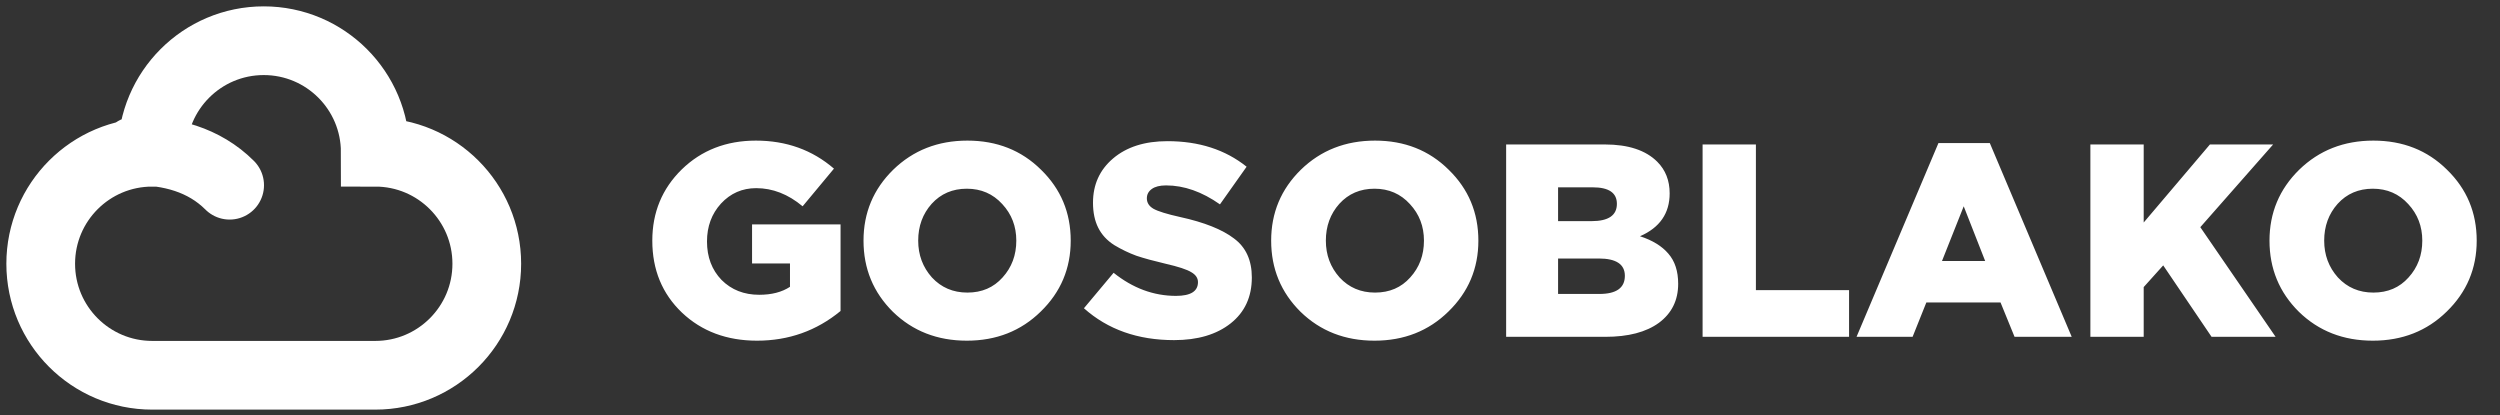
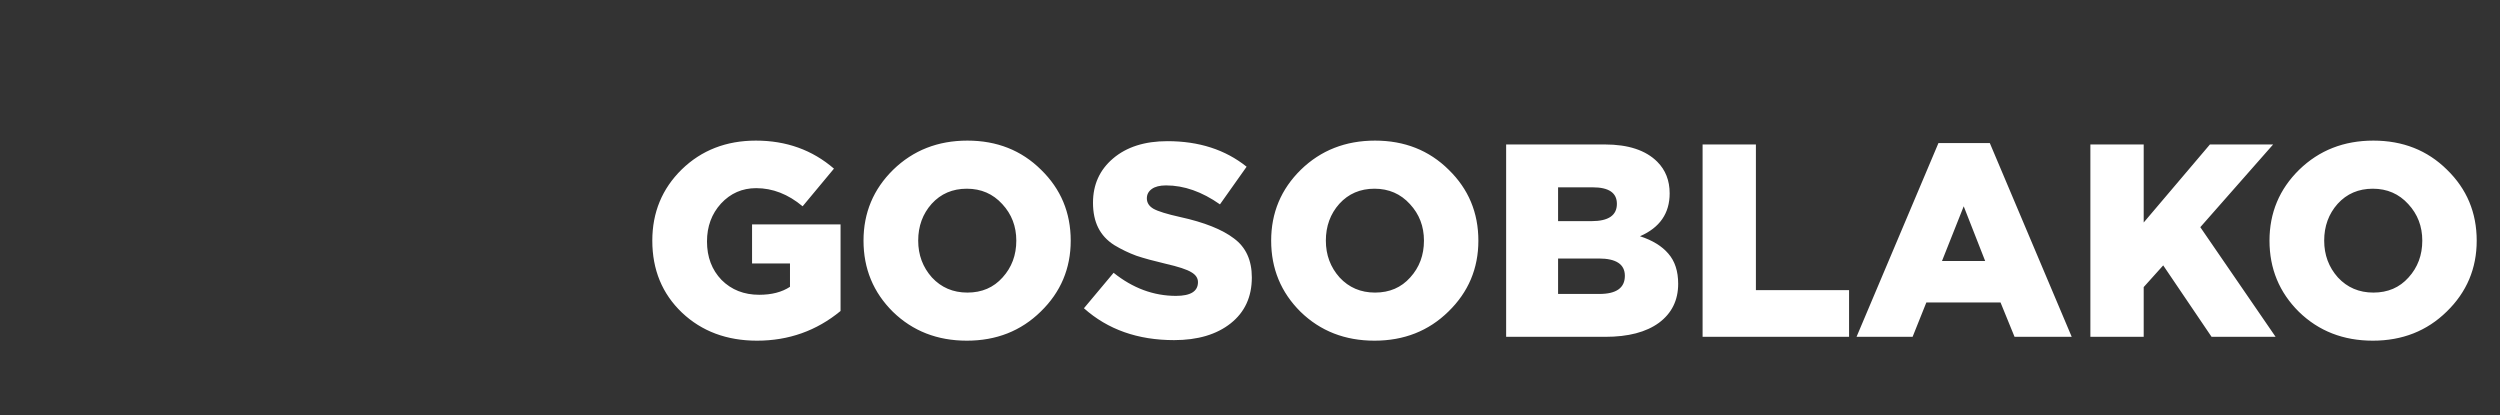
<svg xmlns="http://www.w3.org/2000/svg" width="307" height="51" viewBox="0 0 307 51" fill="none">
  <rect x="0" y="0" width="307" height="51" fill="#333333" stroke="none" />
  <path d="M92.961 41.835C89.249 41.835 86.178 40.687 83.748 38.393C81.318 36.075 80.103 33.128 80.103 29.551C80.103 26.086 81.307 23.173 83.714 20.811C86.144 18.448 89.181 17.267 92.826 17.267C96.56 17.267 99.755 18.415 102.41 20.709L98.563 25.333C96.785 23.848 94.884 23.105 92.859 23.105C91.15 23.105 89.71 23.735 88.54 24.995C87.392 26.255 86.819 27.807 86.819 29.652C86.819 31.564 87.415 33.139 88.607 34.377C89.822 35.592 91.363 36.199 93.231 36.199C94.76 36.199 96.02 35.873 97.01 35.22V32.352H92.353V27.56H103.22V38.19C100.272 40.62 96.853 41.835 92.961 41.835ZM127.806 38.258C125.376 40.642 122.35 41.835 118.728 41.835C115.106 41.835 112.08 40.654 109.65 38.291C107.243 35.907 106.039 32.993 106.039 29.551C106.039 26.131 107.254 23.229 109.684 20.844C112.136 18.46 115.173 17.267 118.796 17.267C122.418 17.267 125.432 18.46 127.84 20.844C130.269 23.207 131.484 26.109 131.484 29.551C131.484 32.971 130.258 35.873 127.806 38.258ZM118.796 35.929C120.573 35.929 122.013 35.31 123.115 34.073C124.24 32.836 124.802 31.328 124.802 29.551C124.802 27.796 124.229 26.3 123.081 25.063C121.934 23.803 120.483 23.173 118.728 23.173C116.973 23.173 115.533 23.791 114.408 25.029C113.306 26.266 112.755 27.774 112.755 29.551C112.755 31.306 113.317 32.813 114.442 34.073C115.59 35.31 117.041 35.929 118.796 35.929ZM144.175 41.767C139.72 41.767 136.031 40.462 133.106 37.853L136.751 33.499C139.113 35.389 141.666 36.334 144.411 36.334C146.211 36.334 147.111 35.772 147.111 34.647C147.111 34.152 146.841 33.747 146.301 33.432C145.761 33.094 144.704 32.746 143.129 32.386C141.689 32.048 140.496 31.722 139.552 31.407C138.629 31.07 137.718 30.631 136.818 30.091C135.941 29.529 135.288 28.82 134.861 27.965C134.433 27.11 134.22 26.086 134.22 24.894C134.22 22.667 135.041 20.856 136.683 19.461C138.348 18.043 140.575 17.335 143.365 17.335C147.235 17.335 150.474 18.381 153.084 20.473L149.811 25.096C147.606 23.544 145.401 22.768 143.196 22.768C142.431 22.768 141.846 22.914 141.441 23.207C141.036 23.499 140.834 23.881 140.834 24.354C140.834 24.894 141.104 25.321 141.644 25.636C142.206 25.951 143.297 26.289 144.917 26.649C147.887 27.301 150.092 28.179 151.532 29.281C152.994 30.361 153.725 31.958 153.725 34.073C153.725 36.458 152.859 38.336 151.127 39.709C149.394 41.081 147.077 41.767 144.175 41.767ZM177.866 38.258C175.436 40.642 172.41 41.835 168.788 41.835C165.166 41.835 162.14 40.654 159.71 38.291C157.303 35.907 156.099 32.993 156.099 29.551C156.099 26.131 157.314 23.229 159.744 20.844C162.196 18.46 165.233 17.267 168.855 17.267C172.477 17.267 175.492 18.46 177.899 20.844C180.329 23.207 181.544 26.109 181.544 29.551C181.544 32.971 180.318 35.873 177.866 38.258ZM168.855 35.929C170.633 35.929 172.072 35.31 173.175 34.073C174.3 32.836 174.862 31.328 174.862 29.551C174.862 27.796 174.288 26.3 173.141 25.063C171.994 23.803 170.543 23.173 168.788 23.173C167.033 23.173 165.593 23.791 164.468 25.029C163.366 26.266 162.815 27.774 162.815 29.551C162.815 31.306 163.377 32.813 164.502 34.073C165.649 35.31 167.1 35.929 168.855 35.929ZM184.954 41.362V17.74H197.069C199.949 17.74 202.098 18.448 203.515 19.866C204.527 20.878 205.034 22.172 205.034 23.747C205.034 26.199 203.819 27.954 201.389 29.011C202.919 29.506 204.077 30.215 204.865 31.137C205.675 32.059 206.08 33.297 206.08 34.849C206.08 36.874 205.292 38.471 203.717 39.641C202.143 40.789 199.949 41.362 197.137 41.362H184.954ZM191.332 36.098H196.394C198.487 36.098 199.533 35.355 199.533 33.87C199.533 32.453 198.464 31.744 196.327 31.744H191.332V36.098ZM191.332 27.155H195.449C197.519 27.155 198.554 26.446 198.554 25.029C198.554 23.679 197.564 23.004 195.584 23.004H191.332V27.155ZM209.078 41.362V17.74H215.625V35.625H227.065V41.362H209.078ZM227.983 41.362L238.04 17.571H244.35L254.407 41.362H247.387L245.666 37.144H236.555L234.867 41.362H227.983ZM238.478 32.048H243.777L241.144 25.333L238.478 32.048ZM256.699 41.362V17.74H263.246V27.324L271.379 17.74H279.14L270.198 27.897L279.444 41.362H271.581L265.642 32.588L263.246 35.254V41.362H256.699ZM300.461 38.258C298.031 40.642 295.005 41.835 291.383 41.835C287.761 41.835 284.735 40.654 282.305 38.291C279.898 35.907 278.694 32.993 278.694 29.551C278.694 26.131 279.909 23.229 282.339 20.844C284.791 18.46 287.828 17.267 291.451 17.267C295.073 17.267 298.087 18.46 300.495 20.844C302.924 23.207 304.139 26.109 304.139 29.551C304.139 32.971 302.913 35.873 300.461 38.258ZM291.451 35.929C293.228 35.929 294.668 35.31 295.77 34.073C296.895 32.836 297.457 31.328 297.457 29.551C297.457 27.796 296.884 26.3 295.736 25.063C294.589 23.803 293.138 23.173 291.383 23.173C289.628 23.173 288.188 23.791 287.063 25.029C285.961 26.266 285.41 27.774 285.41 29.551C285.41 31.306 285.972 32.813 287.097 34.073C288.245 35.31 289.696 35.929 291.451 35.929Z" fill="white" />
-   <path d="M16.6 18.526C20.819 18.526 25.037 19.581 28.201 22.745M5 32.389C5 39.952 11.131 46.083 18.694 46.083H46.083C53.646 46.083 59.777 39.952 59.777 32.389C59.777 24.825 53.646 18.694 46.083 18.694C46.083 11.131 39.952 5 32.389 5C24.825 5 18.694 11.131 18.694 18.694C11.131 18.694 5 24.825 5 32.389Z" stroke="white" stroke-width="8.437" stroke-linecap="round" />
</svg>